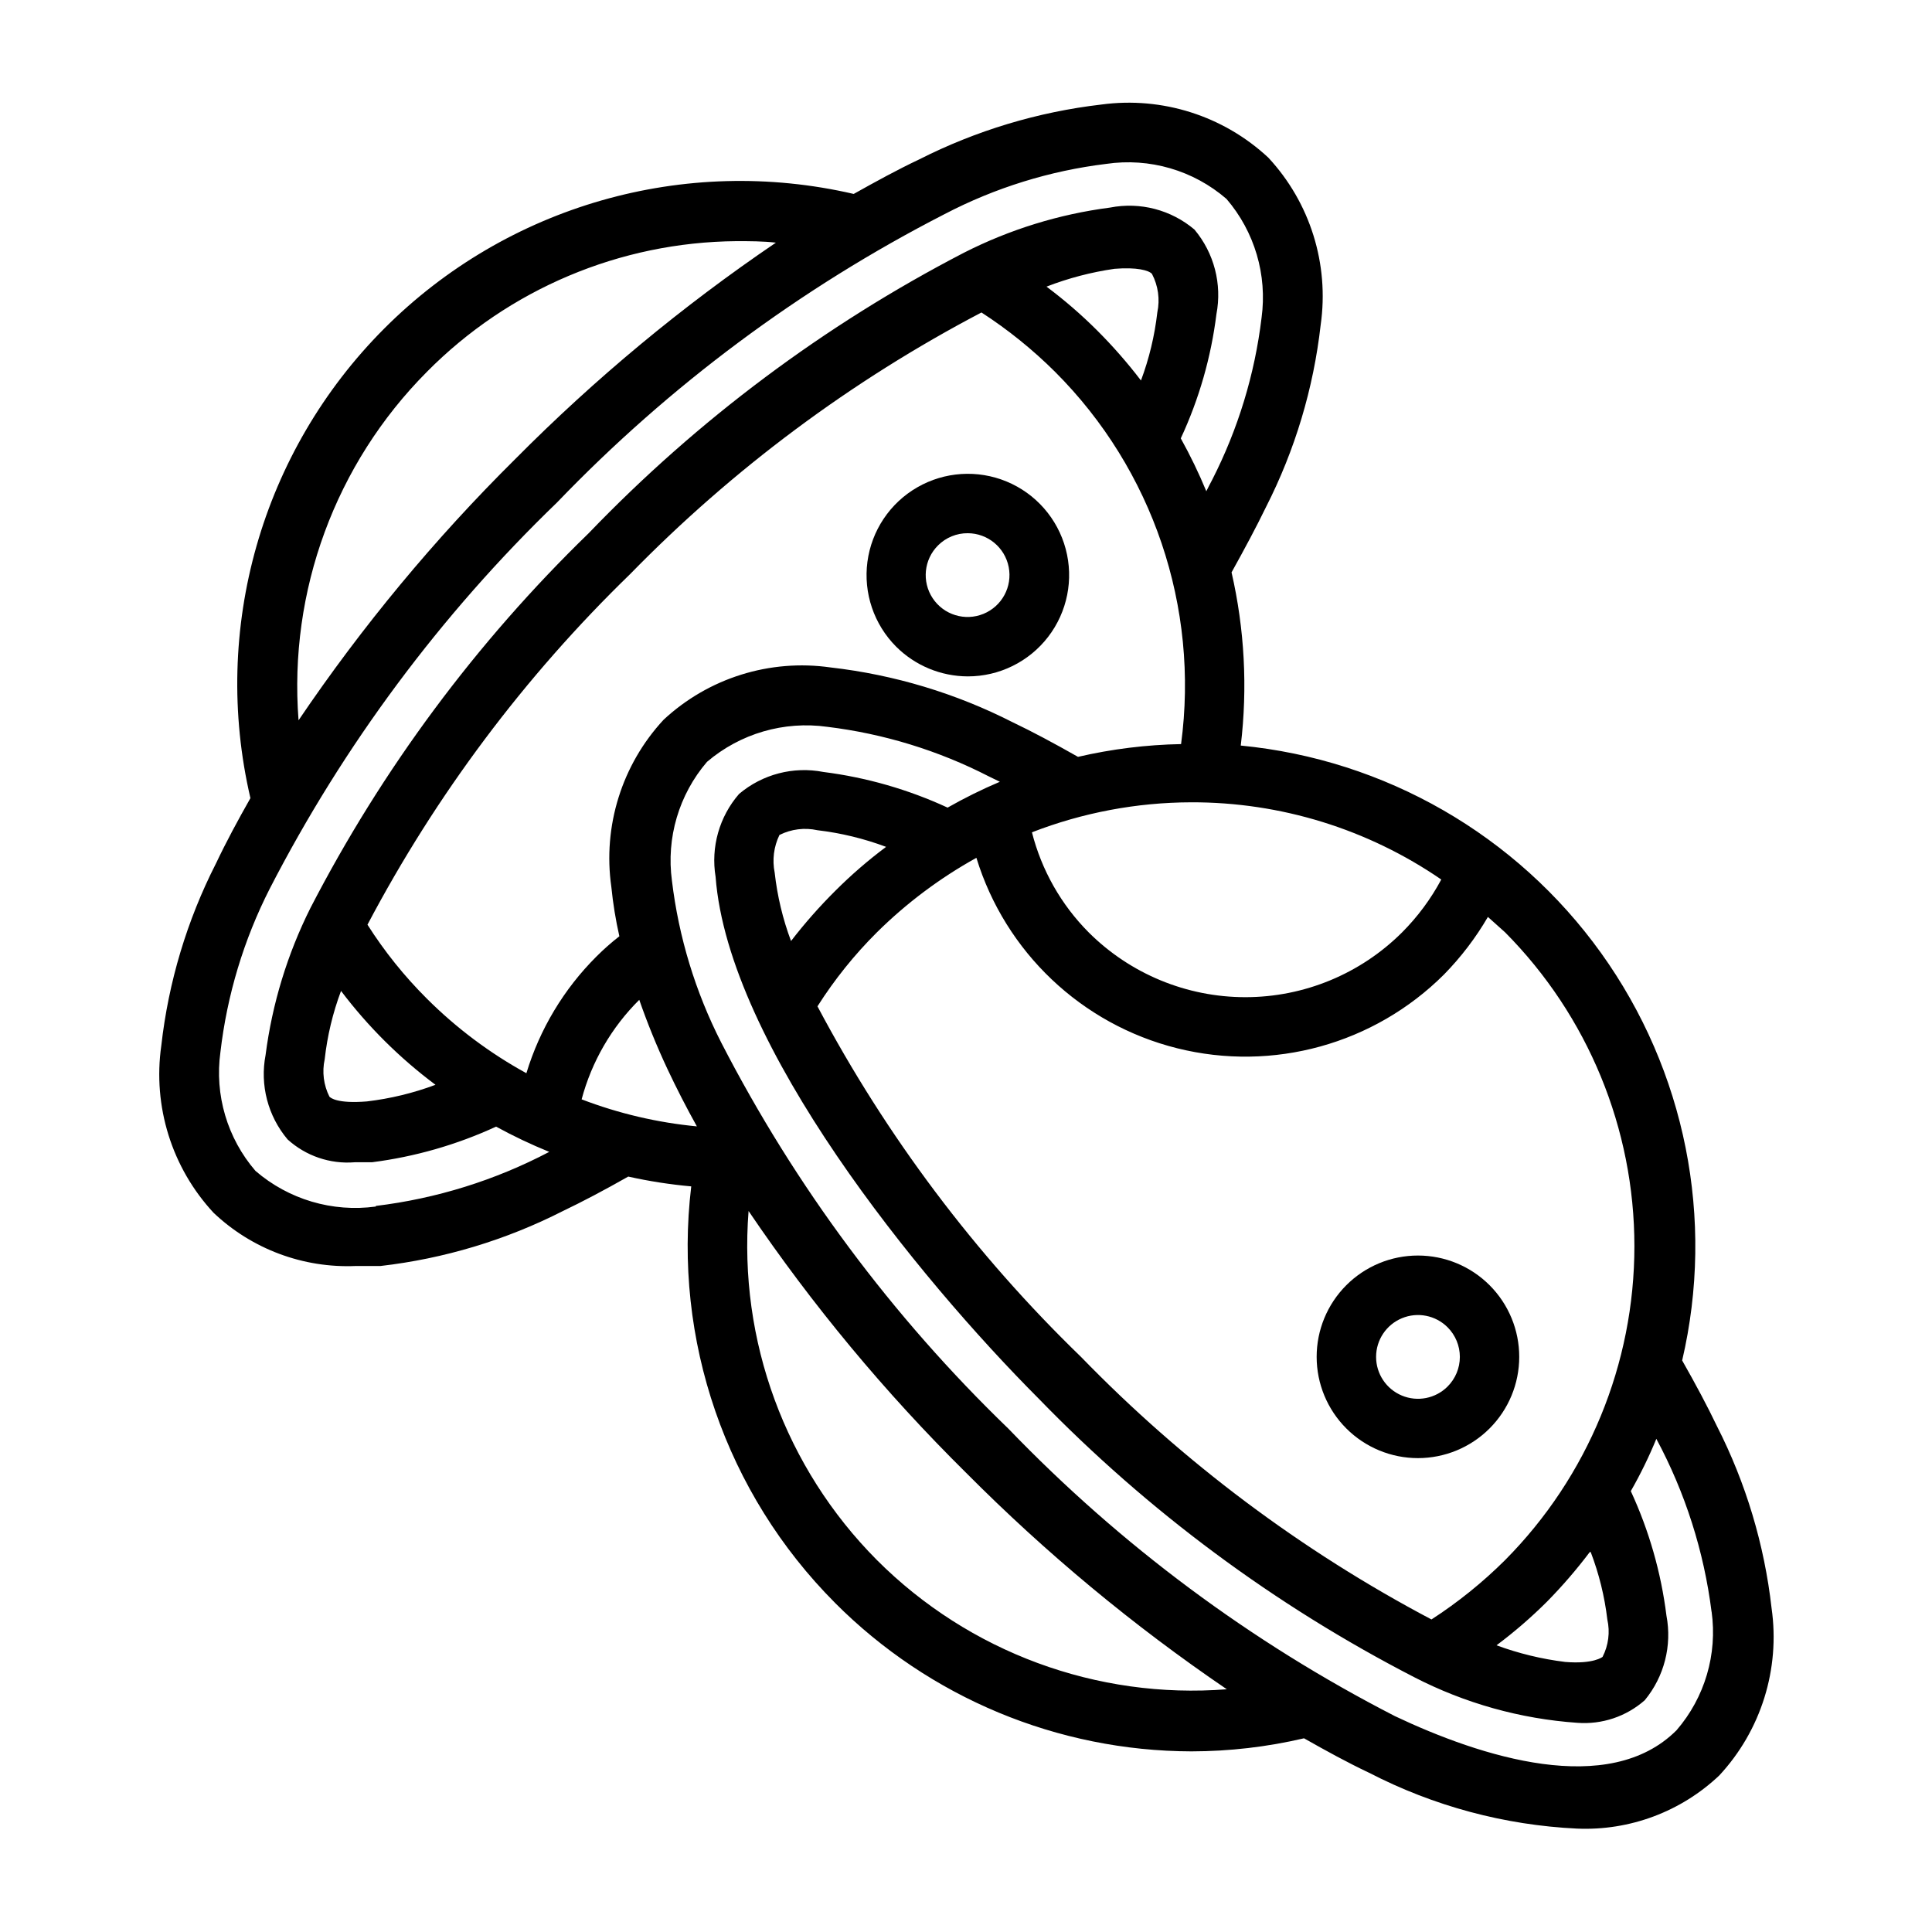
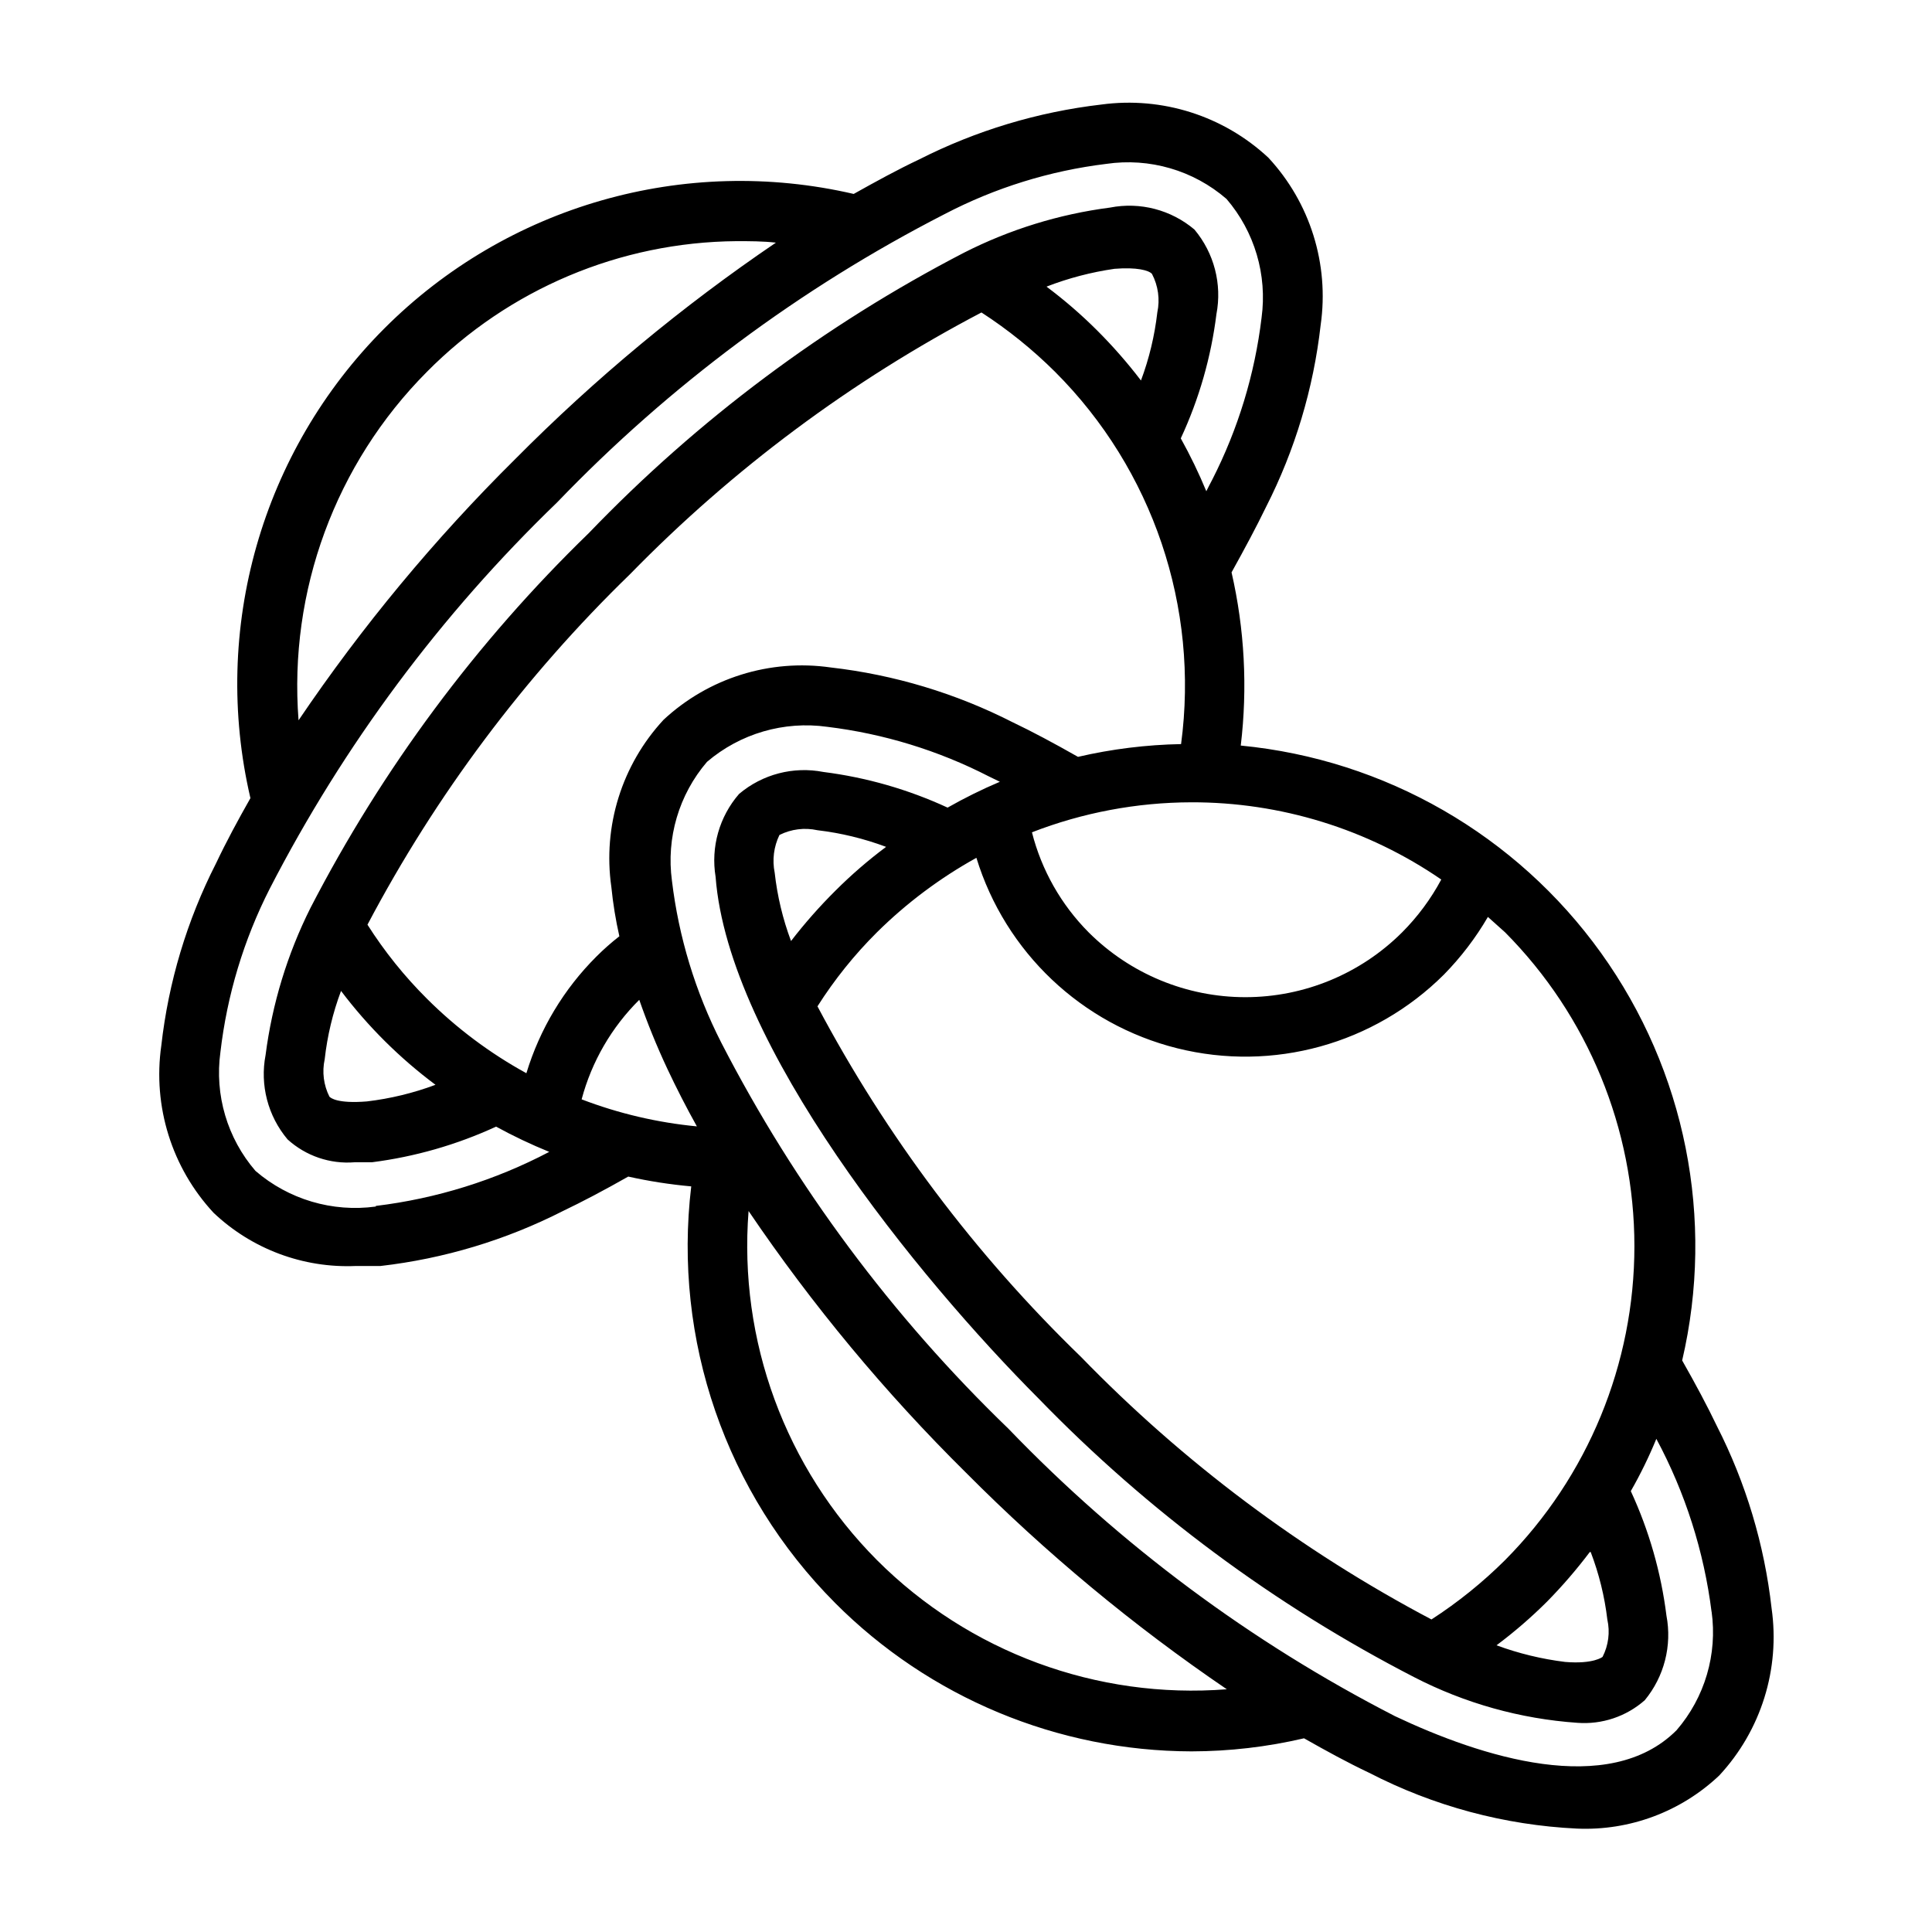
<svg xmlns="http://www.w3.org/2000/svg" fill="#000000" width="800px" height="800px" version="1.1" viewBox="144 144 512 512">
  <g>
    <path d="m365.28 568.77c25.031 25.117 59.008 39.273 94.465 39.363 10.047-0.016 20.055-1.176 29.836-3.465 5.824 3.305 11.57 6.453 17.238 9.133v-0.004c17.094 8.84 35.887 13.887 55.105 14.801 13.961 0.605 27.566-4.481 37.707-14.09 11.07-11.926 16.16-28.215 13.855-44.32-1.895-16.824-6.801-33.168-14.484-48.254-2.519-5.273-5.59-11.02-9.211-17.398 8.734-37.422 0.891-76.797-21.52-108.02-22.41-31.219-57.207-51.242-95.457-54.934 1.836-15.324 1.012-30.852-2.441-45.895 3.543-6.375 6.613-12.121 9.133-17.32 7.68-15.086 12.586-31.43 14.484-48.254 2.305-16.109-2.789-32.395-13.855-44.32-11.891-11.09-28.129-16.262-44.242-14.09-16.844 1.961-33.207 6.891-48.332 14.562-5.668 2.676-11.414 5.824-17.32 9.133-44.844-10.395-91.875 3.086-124.4 35.66-32.527 32.574-45.938 79.629-35.477 124.46-3.305 5.824-6.453 11.652-9.133 17.32v-0.004c-7.684 15.086-12.59 31.434-14.484 48.254-2.305 16.109 2.785 32.395 13.855 44.32 10.141 9.613 23.746 14.699 37.707 14.094h6.535-0.004c16.852-1.938 33.219-6.871 48.336-14.566 5.117-2.441 10.941-5.512 17.32-9.133l-0.004 0.004c5.5 1.227 11.078 2.094 16.691 2.598-4.867 40.68 9.176 81.348 38.098 110.36zm-11.648-175.39c-2.188-5.832-3.641-11.914-4.332-18.105-0.684-3.383-0.242-6.894 1.262-10 3.113-1.562 6.672-2.008 10.074-1.258 6.219 0.734 12.324 2.215 18.188 4.41-4.734 3.531-9.203 7.398-13.383 11.57-4.227 4.195-8.172 8.668-11.809 13.383zm106.04-36.762c23.66-0.066 46.781 7.07 66.281 20.465-2.762 5.152-6.262 9.875-10.391 14.012-11.023 10.996-25.957 17.168-41.523 17.168-15.57 0-30.5-6.172-41.523-17.168-7.297-7.336-12.492-16.496-15.039-26.527 13.457-5.219 27.762-7.914 42.195-7.949zm-8.973-129.81c-0.707 6.164-2.16 12.219-4.332 18.027-3.578-4.691-7.473-9.133-11.648-13.301-4.184-4.172-8.656-8.039-13.383-11.574 5.812-2.25 11.859-3.836 18.027-4.723 5.902-0.473 9.055 0.395 9.918 1.34 1.652 3.141 2.156 6.762 1.418 10.23zm-46.602 0c7.035 4.555 13.578 9.832 19.52 15.746 25.891 25.879 38.23 62.352 33.379 98.637-9.199 0.172-18.355 1.305-27.316 3.383-6.375-3.621-12.121-6.691-17.238-9.133v0.004c-15.109-7.711-31.48-12.641-48.336-14.566-16.082-2.301-32.344 2.793-44.242 13.855-11.066 11.926-16.156 28.215-13.852 44.32 0.441 4.394 1.148 8.758 2.125 13.066-2.129 1.66-4.152 3.445-6.062 5.356-8.652 8.621-15.031 19.25-18.578 30.938-9.68-5.309-18.559-11.961-26.371-19.762-5.957-5.93-11.238-12.504-15.742-19.602 18.164-34.43 41.648-65.777 69.586-92.887 27.207-27.867 58.637-51.273 93.129-69.355zm-174.05 197.9c0.688-6.188 2.141-12.27 4.328-18.105 7.129 9.434 15.559 17.809 25.031 24.879-5.859 2.191-11.965 3.672-18.184 4.406-7.871 0.629-9.605-0.945-9.918-1.258-1.547-3.066-1.988-6.566-1.258-9.922zm68.094 10.629h-0.004c2.66-9.988 7.934-19.09 15.273-26.371 2.156 6.184 4.625 12.254 7.398 18.184 2.465 5.246 5.09 10.363 7.871 15.352h0.004c-10.461-1-20.734-3.41-30.547-7.164zm78.246 122.09c-24.277-24.402-36.695-58.18-34.008-92.496 16.898 24.945 36.199 48.172 57.625 69.355 21.156 21.285 44.301 40.504 69.113 57.387-34.43 2.695-68.316-9.816-92.73-34.246zm221.2 13.617v0.004c1.586 11.344-1.801 22.82-9.289 31.488-17.949 17.949-51.797 7.086-74.707-3.777l0.004-0.004c-38.082-19.551-72.66-45.273-102.34-76.121-30.809-29.711-56.527-64.281-76.121-102.34-6.848-13.422-11.27-27.945-13.066-42.902-1.535-11.34 1.844-22.797 9.289-31.488 8.809-7.516 20.414-10.898 31.879-9.289 14.941 1.82 29.438 6.269 42.824 13.145l2.914 1.418c-4.746 2.012-9.375 4.301-13.855 6.848-10.418-4.816-21.516-8-32.906-9.445-7.949-1.551-16.172 0.59-22.355 5.824-5.238 6.031-7.516 14.082-6.219 21.965 3.387 44.633 53.688 106.27 85.648 138.31 28.922 29.816 62.5 54.727 99.422 73.758 13.457 6.949 28.191 11.074 43.297 12.125 6.519 0.496 12.965-1.66 17.871-5.984 5.156-6.25 7.262-14.473 5.746-22.434-1.426-11.418-4.613-22.543-9.445-32.984 2.555-4.465 4.816-9.094 6.769-13.855 7.66 14.27 12.625 29.828 14.641 45.895zm-32.039-15.742c2.203 5.754 3.684 11.754 4.41 17.871 0.75 3.352 0.305 6.859-1.262 9.918 0 0-2.363 1.969-9.918 1.34-6.211-0.766-12.312-2.246-18.184-4.41 4.727-3.535 9.199-7.402 13.383-11.57 4.062-4.129 7.848-8.523 11.336-13.148zm-22.672 2.125c-5.941 5.914-12.484 11.191-19.523 15.746-34.422-18.176-65.77-41.66-92.887-69.59-28.004-27.109-51.566-58.457-69.828-92.891 4.508-7.098 9.785-13.672 15.746-19.602 7.844-7.762 16.715-14.41 26.371-19.758 7.664 24.988 27.855 44.141 53.215 50.473 25.359 6.332 52.18-1.082 70.691-19.535 4.5-4.59 8.414-9.719 11.648-15.273l4.566 4.094c21.945 22.117 34.258 52.012 34.258 83.168 0 31.16-12.312 61.051-34.258 83.168zm-285.75-314.88c21.691-21.93 51.184-34.383 82.027-34.637 3.543 0 7.008 0 10.469 0.395-24.832 16.855-47.98 36.074-69.117 57.387-21.336 21.141-40.555 44.316-57.387 69.195-2.641-34.262 9.777-67.977 34.008-92.34zm-13.539 221.2c-11.492 1.566-23.102-1.875-31.883-9.445-7.477-8.672-10.863-20.145-9.289-31.488 1.754-15.094 6.176-29.754 13.066-43.297 19.598-38.055 45.312-72.625 76.125-102.34 29.77-30.996 64.488-56.828 102.73-76.438 13.355-6.973 27.863-11.48 42.824-13.305 11.473-1.691 23.113 1.699 31.879 9.289 7.453 8.688 10.832 20.148 9.289 31.488-1.797 14.957-6.219 29.484-13.066 42.902-0.473 0.945-1.102 2.047-1.574 3.07-1.984-4.797-4.246-9.477-6.769-14.012 4.844-10.41 8.031-21.512 9.445-32.906 1.531-7.973-0.609-16.211-5.824-22.434-6.184-5.234-14.406-7.379-22.355-5.824-13.5 1.75-26.598 5.797-38.73 11.965-36.98 19.168-70.566 44.273-99.426 74.312-29.797 28.906-54.707 62.457-73.762 99.344-6.121 12.23-10.137 25.402-11.887 38.965-1.527 7.949 0.613 16.164 5.828 22.359 4.836 4.394 11.277 6.59 17.789 6.059h4.566c11.387-1.453 22.48-4.637 32.906-9.445 4.562 2.5 9.27 4.734 14.09 6.691-14.328 7.527-29.906 12.383-45.973 14.328z" />
-     <path d="m500.76 484.62c-5.023 5.039-7.84 11.867-7.832 18.98 0.004 7.117 2.836 13.938 7.871 18.965 5.031 5.027 11.855 7.852 18.969 7.852 7.117 0 13.941-2.824 18.973-7.852 5.035-5.027 7.867-11.848 7.871-18.965 0.008-7.113-2.809-13.941-7.832-18.98-5.035-5.051-11.875-7.891-19.012-7.891-7.133 0-13.973 2.84-19.008 7.891zm26.844 26.844c-3.18 3.164-7.949 4.102-12.09 2.379s-6.836-5.766-6.836-10.25 2.695-8.527 6.836-10.246c4.141-1.723 8.91-0.785 12.09 2.375 2.094 2.082 3.273 4.918 3.273 7.871 0 2.957-1.18 5.789-3.273 7.871z" />
-     <path d="m400.47 323.25c8.344 0.008 16.219-3.871 21.305-10.488 5.082-6.617 6.801-15.223 4.644-23.285-2.152-8.062-7.934-14.664-15.645-17.863-7.707-3.199-16.465-2.629-23.695 1.539-7.231 4.168-12.109 11.461-13.203 19.734-1.094 8.273 1.723 16.586 7.621 22.492 5.039 5.019 11.855 7.848 18.973 7.871zm-7.871-34.715h-0.004c2.086-2.086 4.922-3.25 7.875-3.227 5.293 0.02 9.832 3.777 10.848 8.977 1.012 5.195-1.789 10.383-6.688 12.391-4.898 2.008-10.531 0.277-13.457-4.133-2.926-4.41-2.332-10.277 1.422-14.008z" />
  </g>
</svg>